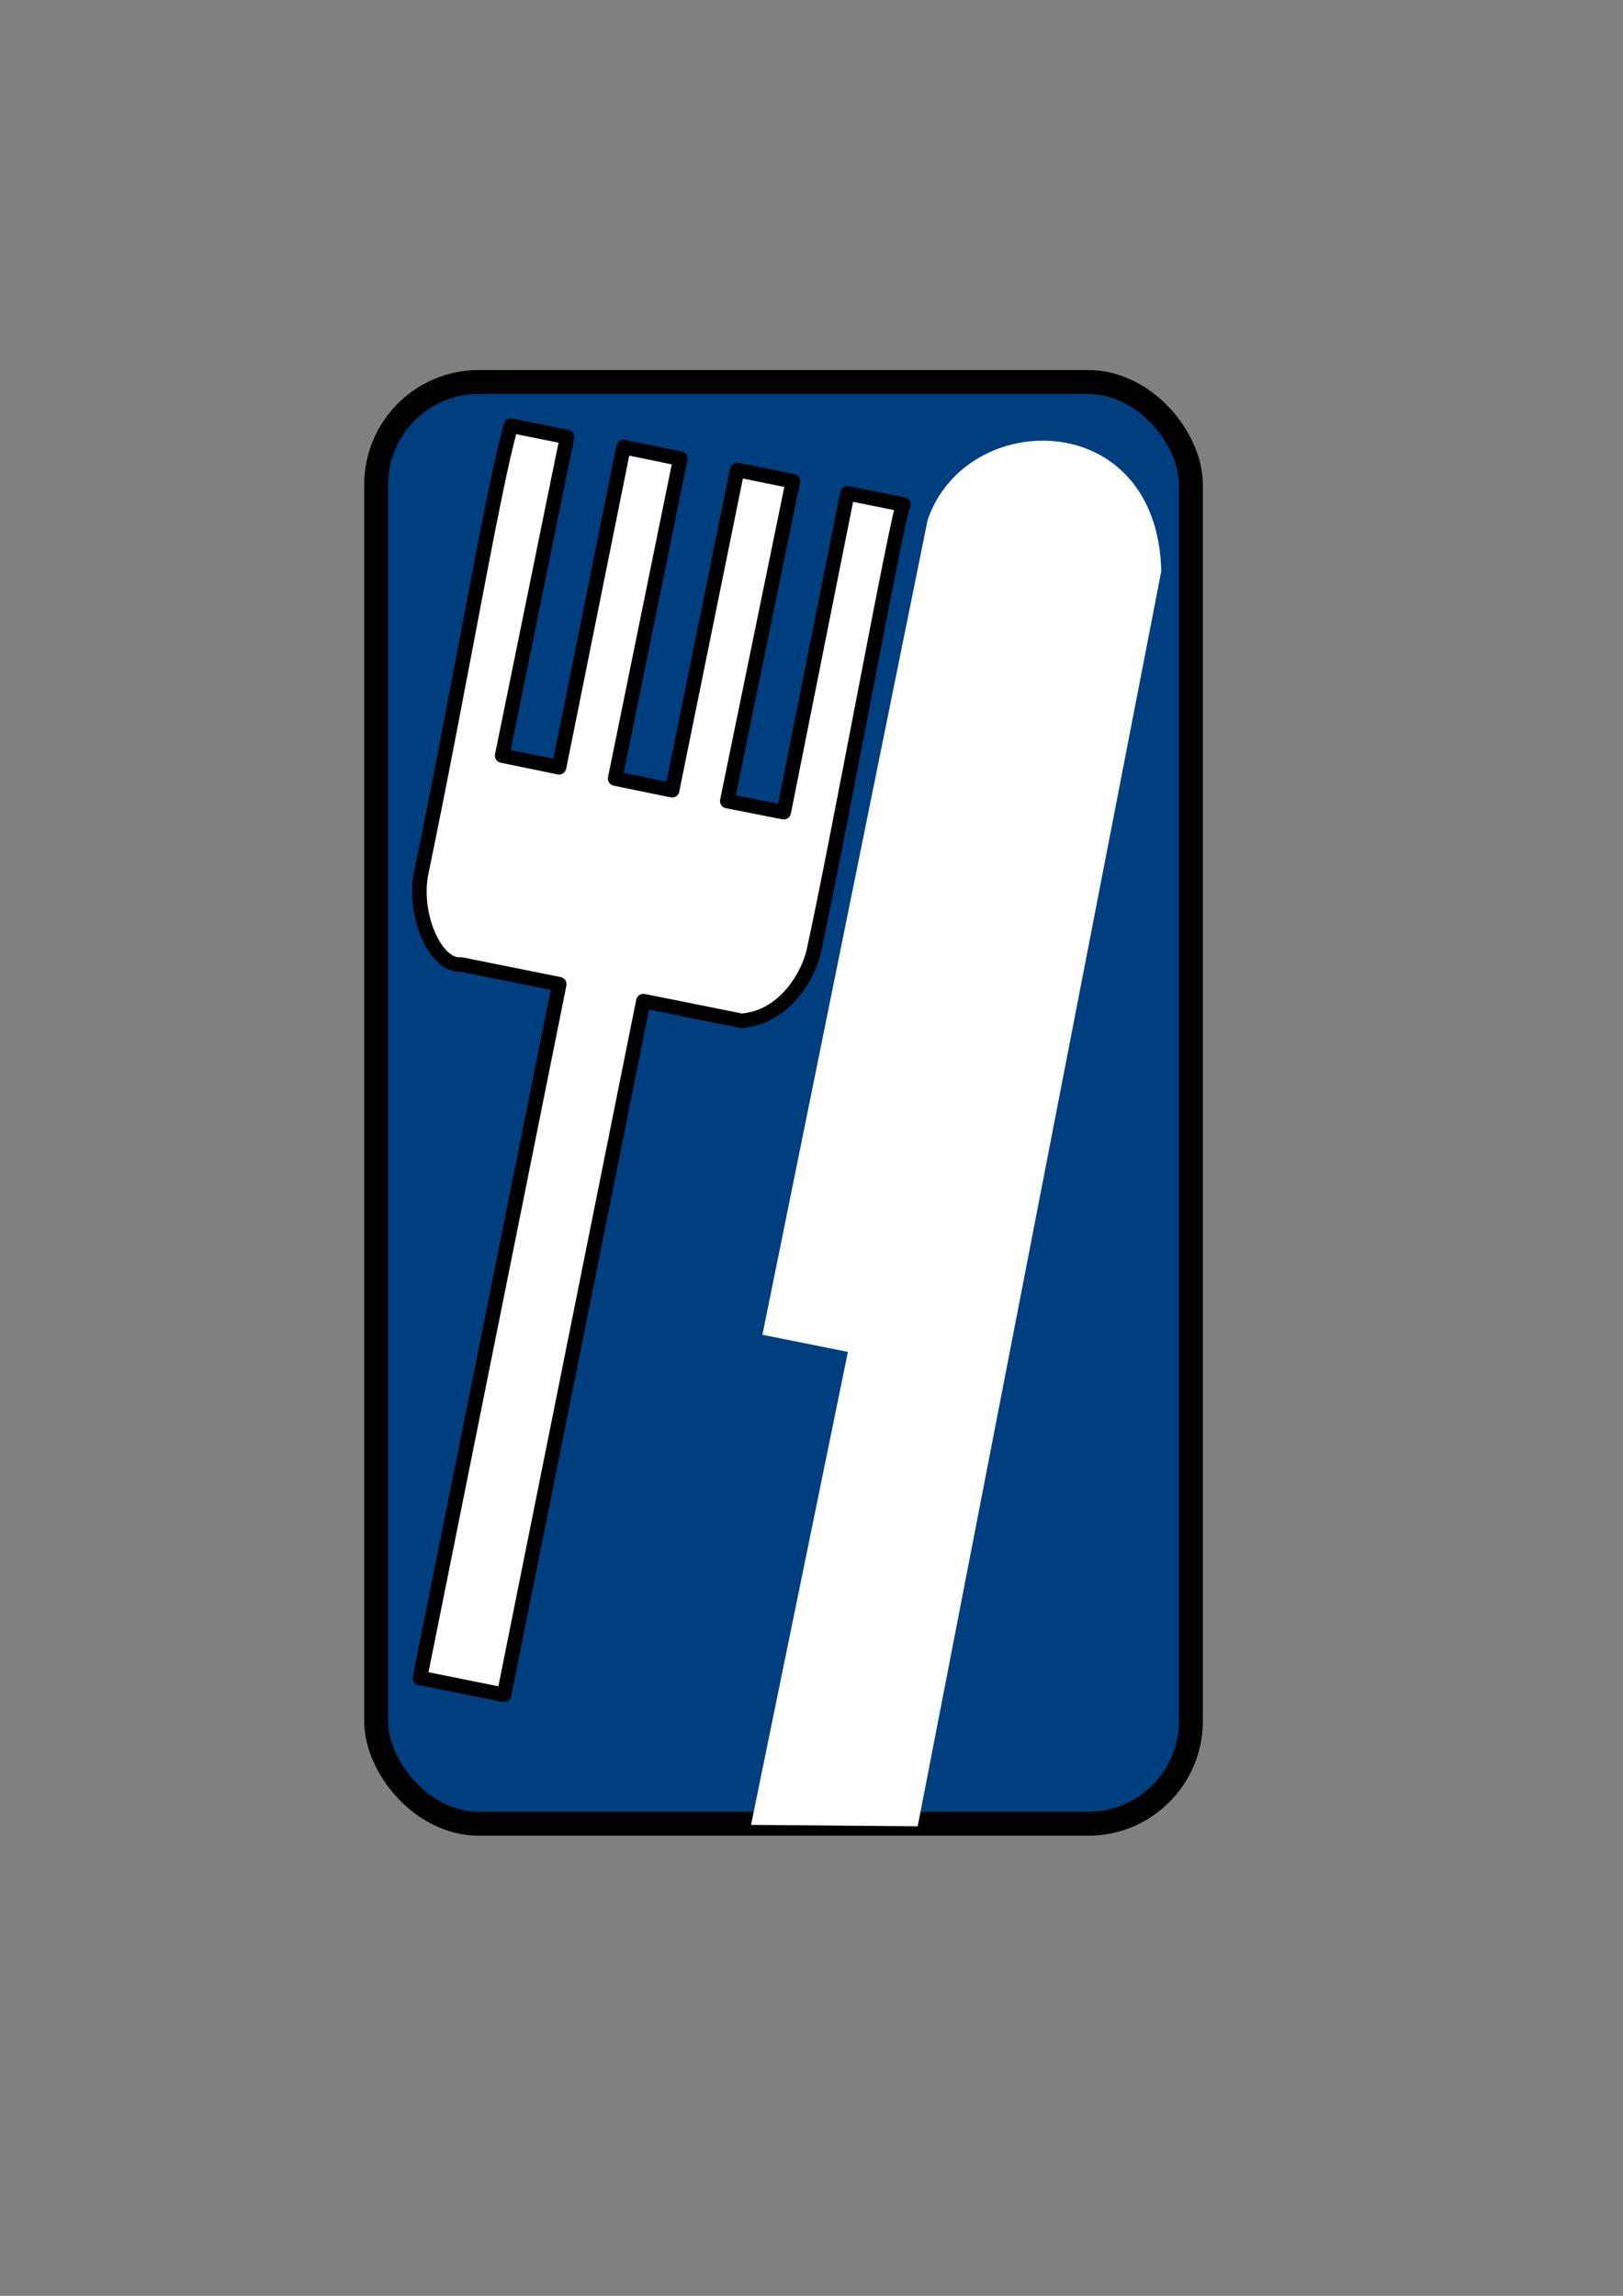
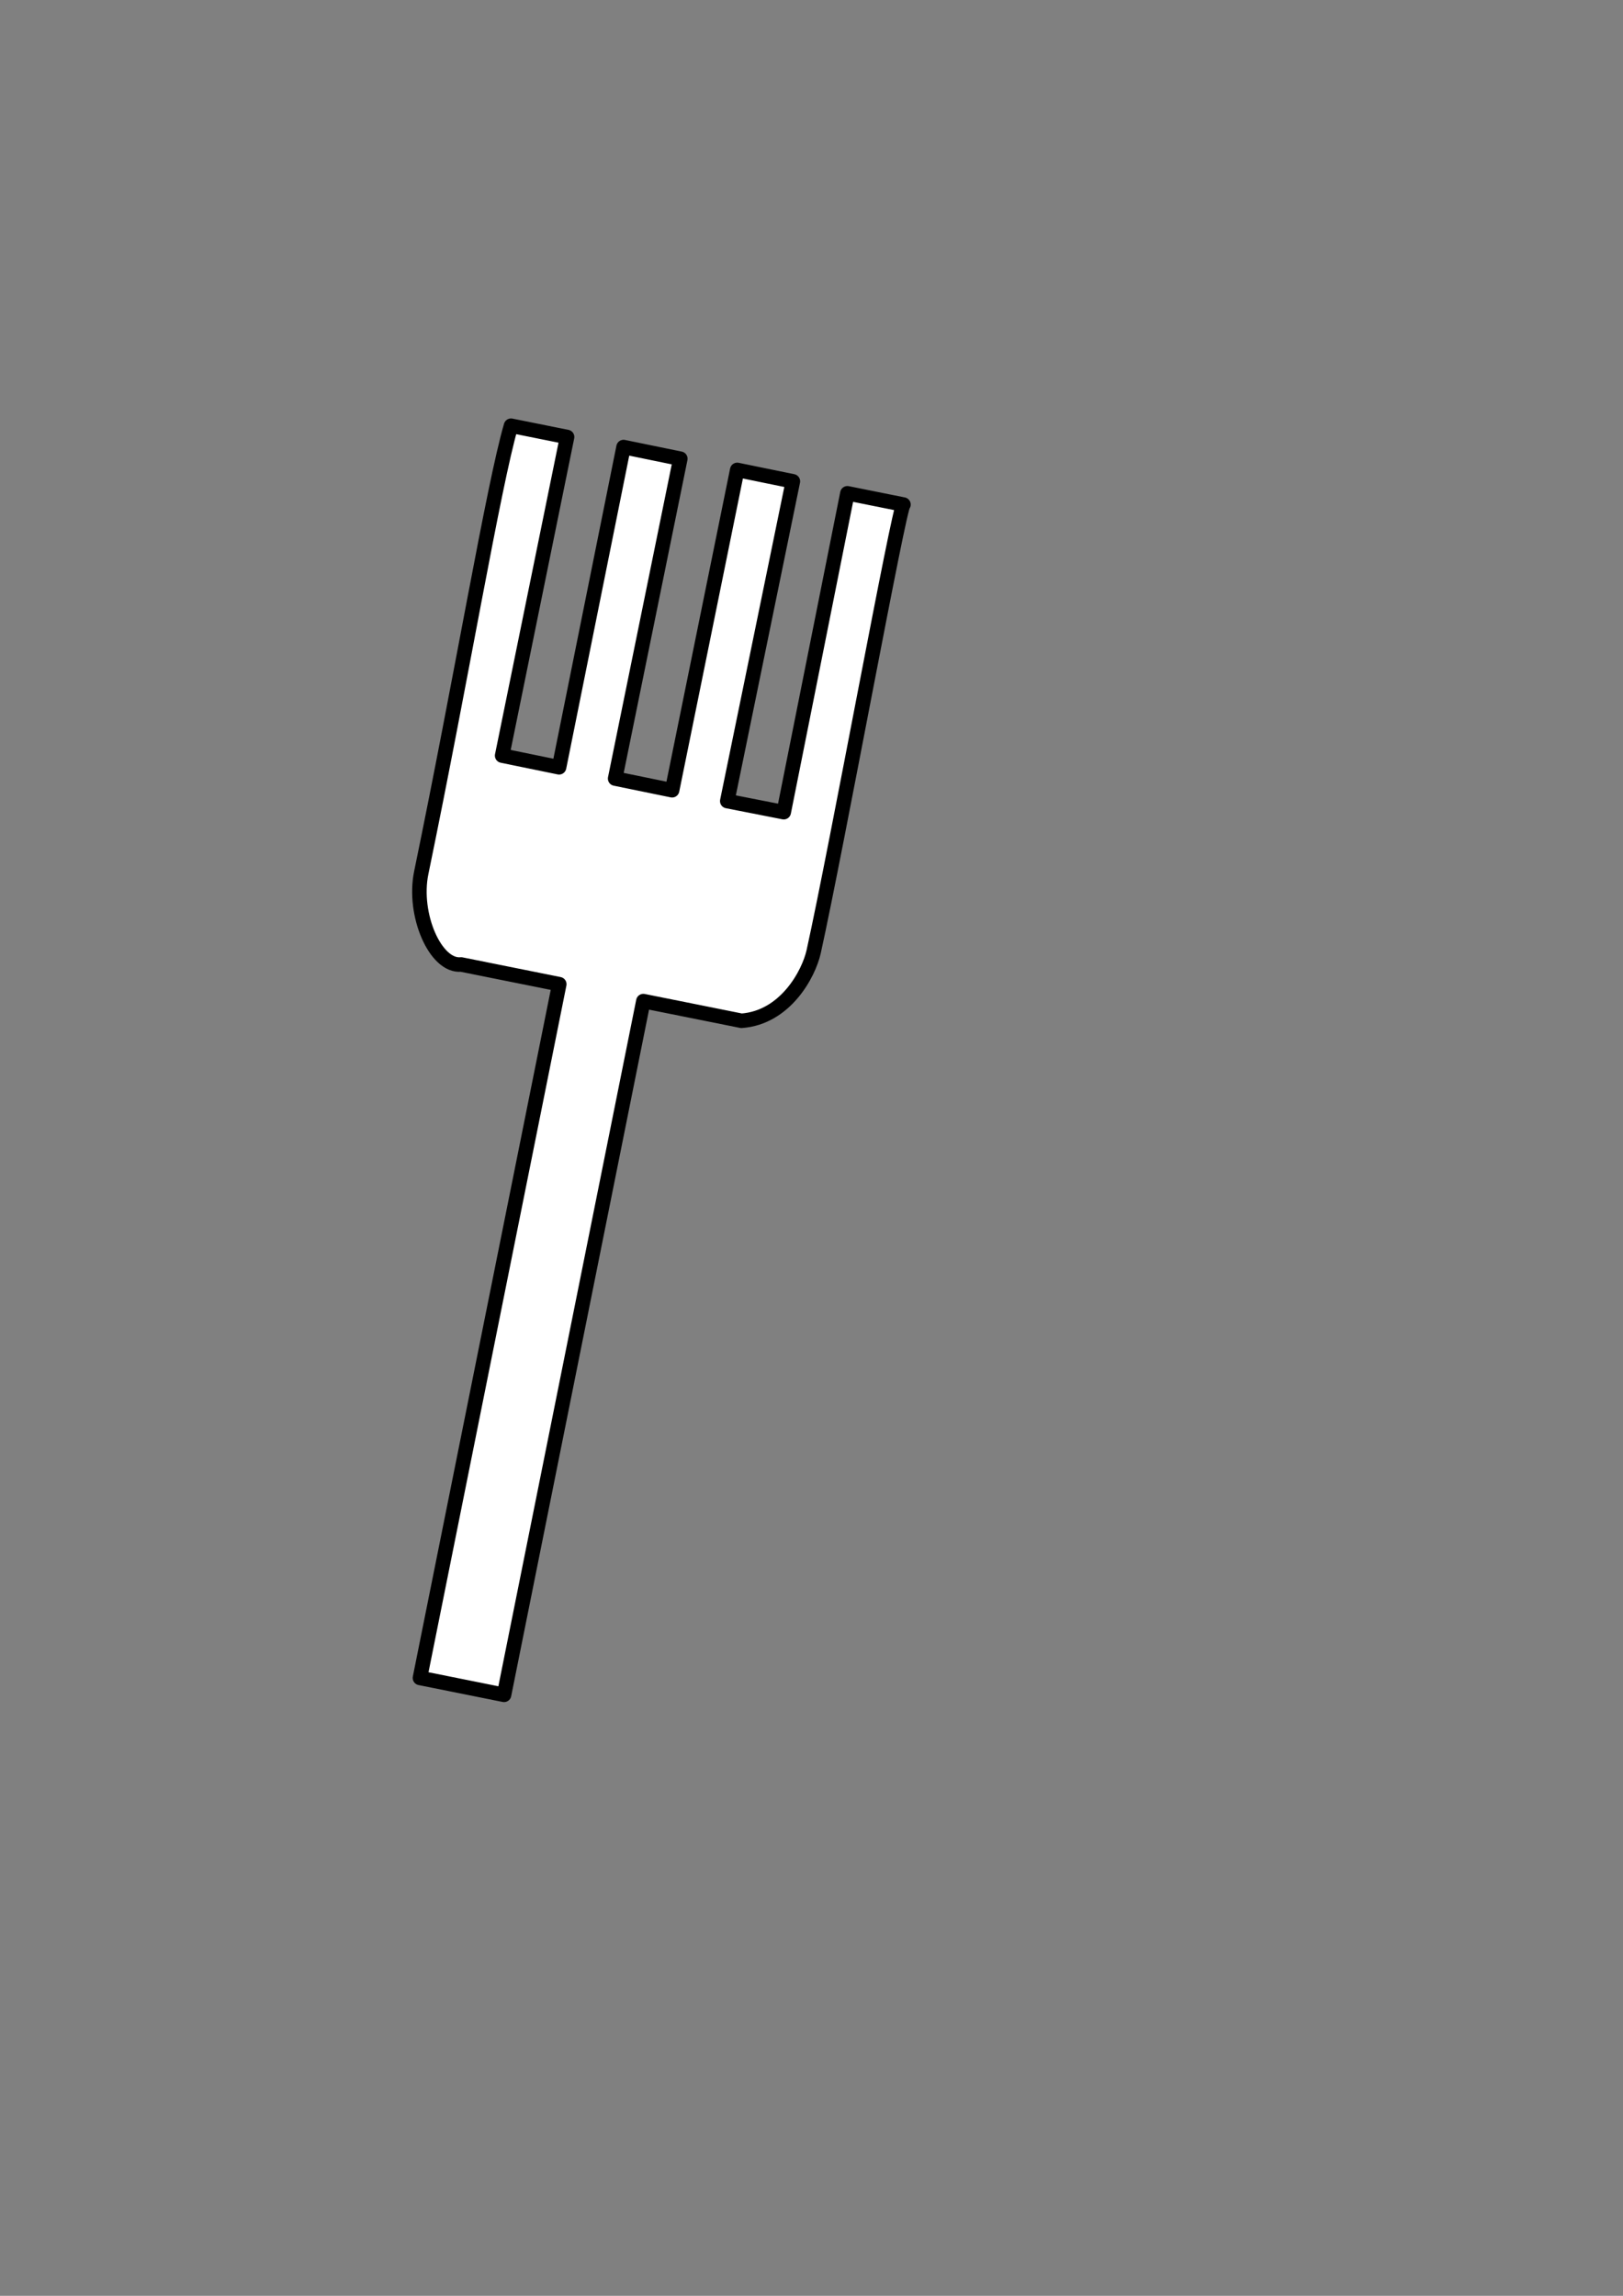
<svg xmlns="http://www.w3.org/2000/svg" width="744.094" height="1052.362">
  <rect width="100%" height="100%" fill="#808080" stroke="none" />
  <g>
    <title>Layer 1</title>
    <g id="layer1">
-       <rect fill="#003f7f" stroke="#000000" stroke-width="10.971" stroke-linejoin="round" stroke-miterlimit="4" ry="47.044" y="175.11" x="172.457" height="660.856" width="373.527" id="rect2473" />
-       <path fill="#ffffff" id="path2469" d="m349.556,611.85l75.75,-373.527c17.52,-51.561 105.384,-52.113 107.095,23.508l-111.666,575.31l-76.403,-0.652l44.405,-216.803l-39.181,-7.836z" />
      <path fill="#ffffff" stroke="#000000" stroke-width="6.657" stroke-linejoin="round" stroke-miterlimit="4" id="path5568" d="m192.537,769.135l38.555,7.743l63.866,-317.99l19.28,3.865l25.704,5.162c20.18,-1.473 30.864,-21.557 33.115,-31.742c10.662,-48.229 39.276,-205.05 41.151,-204.89l-25.703,-5.163l-29.184,146.169l-25.892,-5.087l30.081,-146.572l-25.512,-5.225l-29.857,146.833l-26.119,-5.36l29.878,-146.613l-26.02,-5.341l-29.561,146.791l-26.102,-5.356l29.771,-146.051l-25.704,-5.162c-8.066,27.696 -22.549,114.835 -41.151,204.89c-3.954,19.144 6.502,43.266 18.291,42.067l25.704,5.163l19.277,3.871l-63.868,317.998z" />
    </g>
  </g>
</svg>